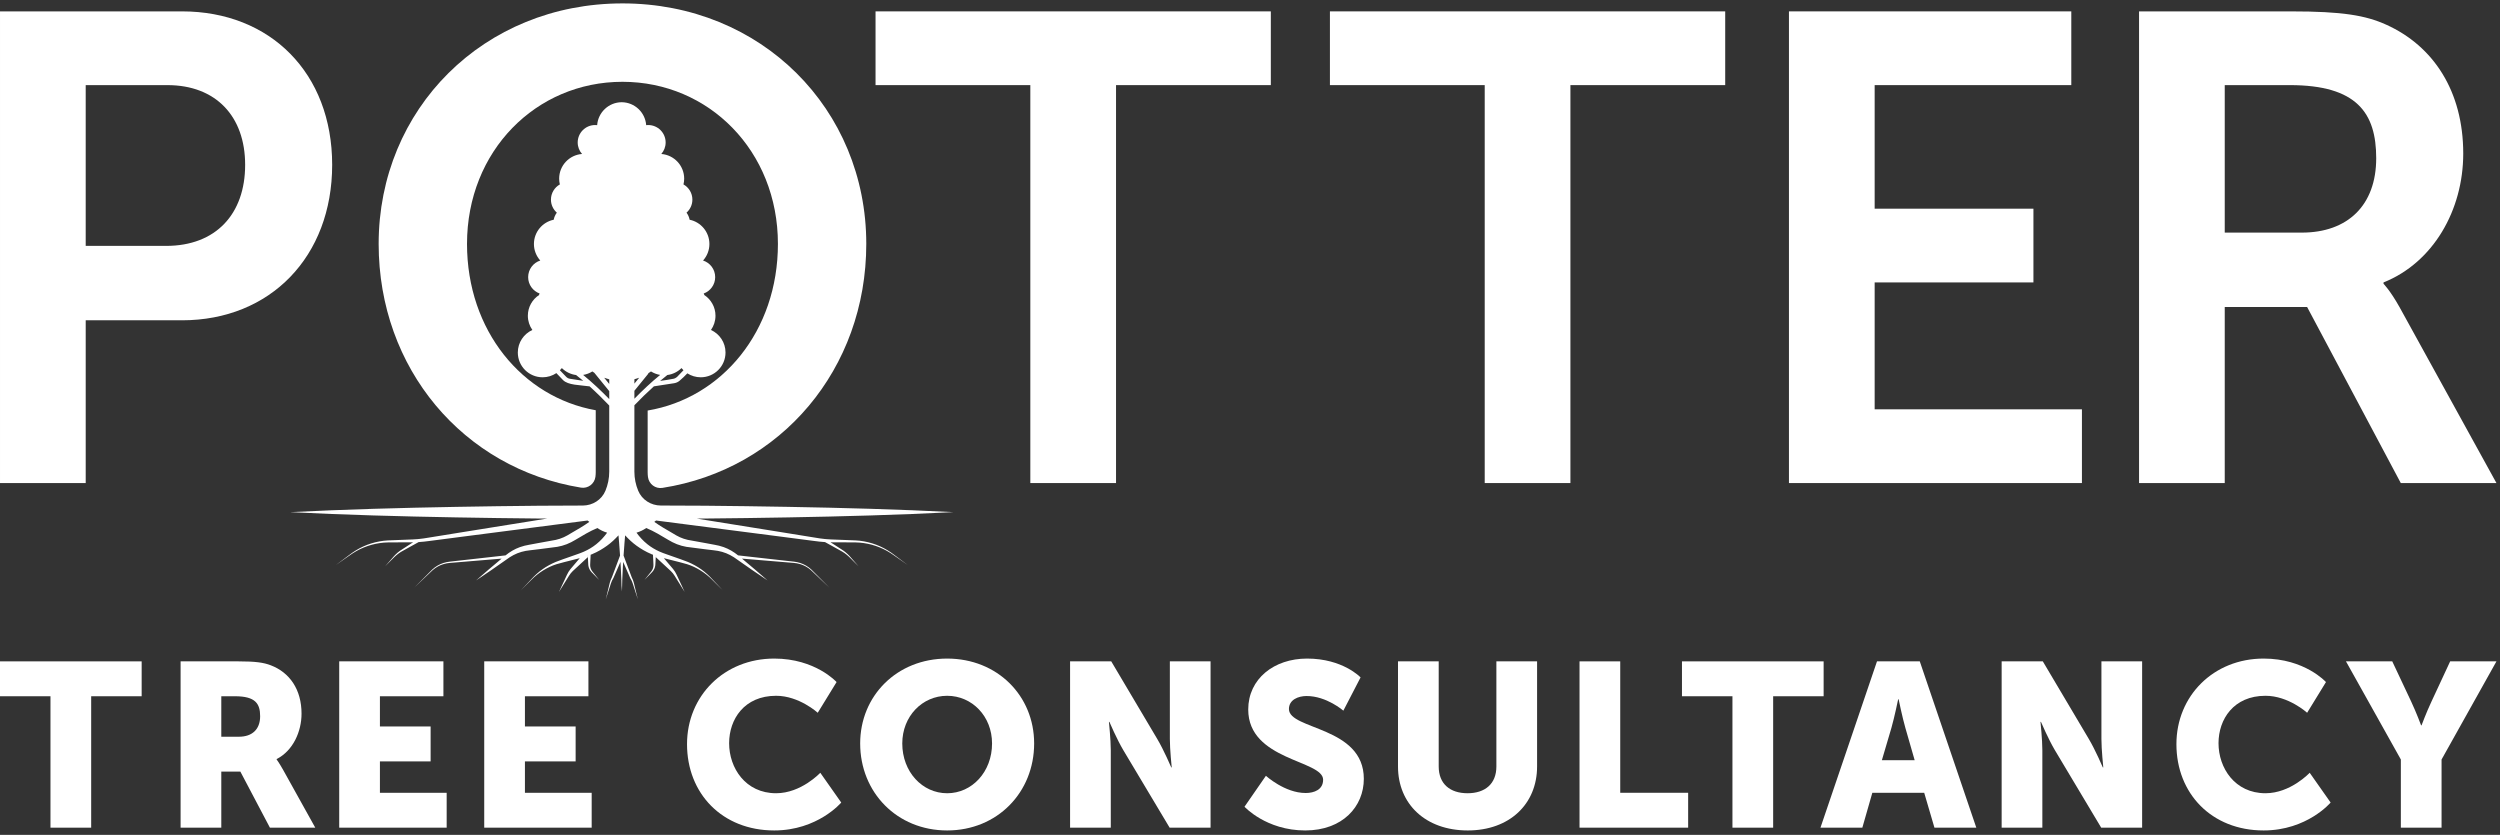
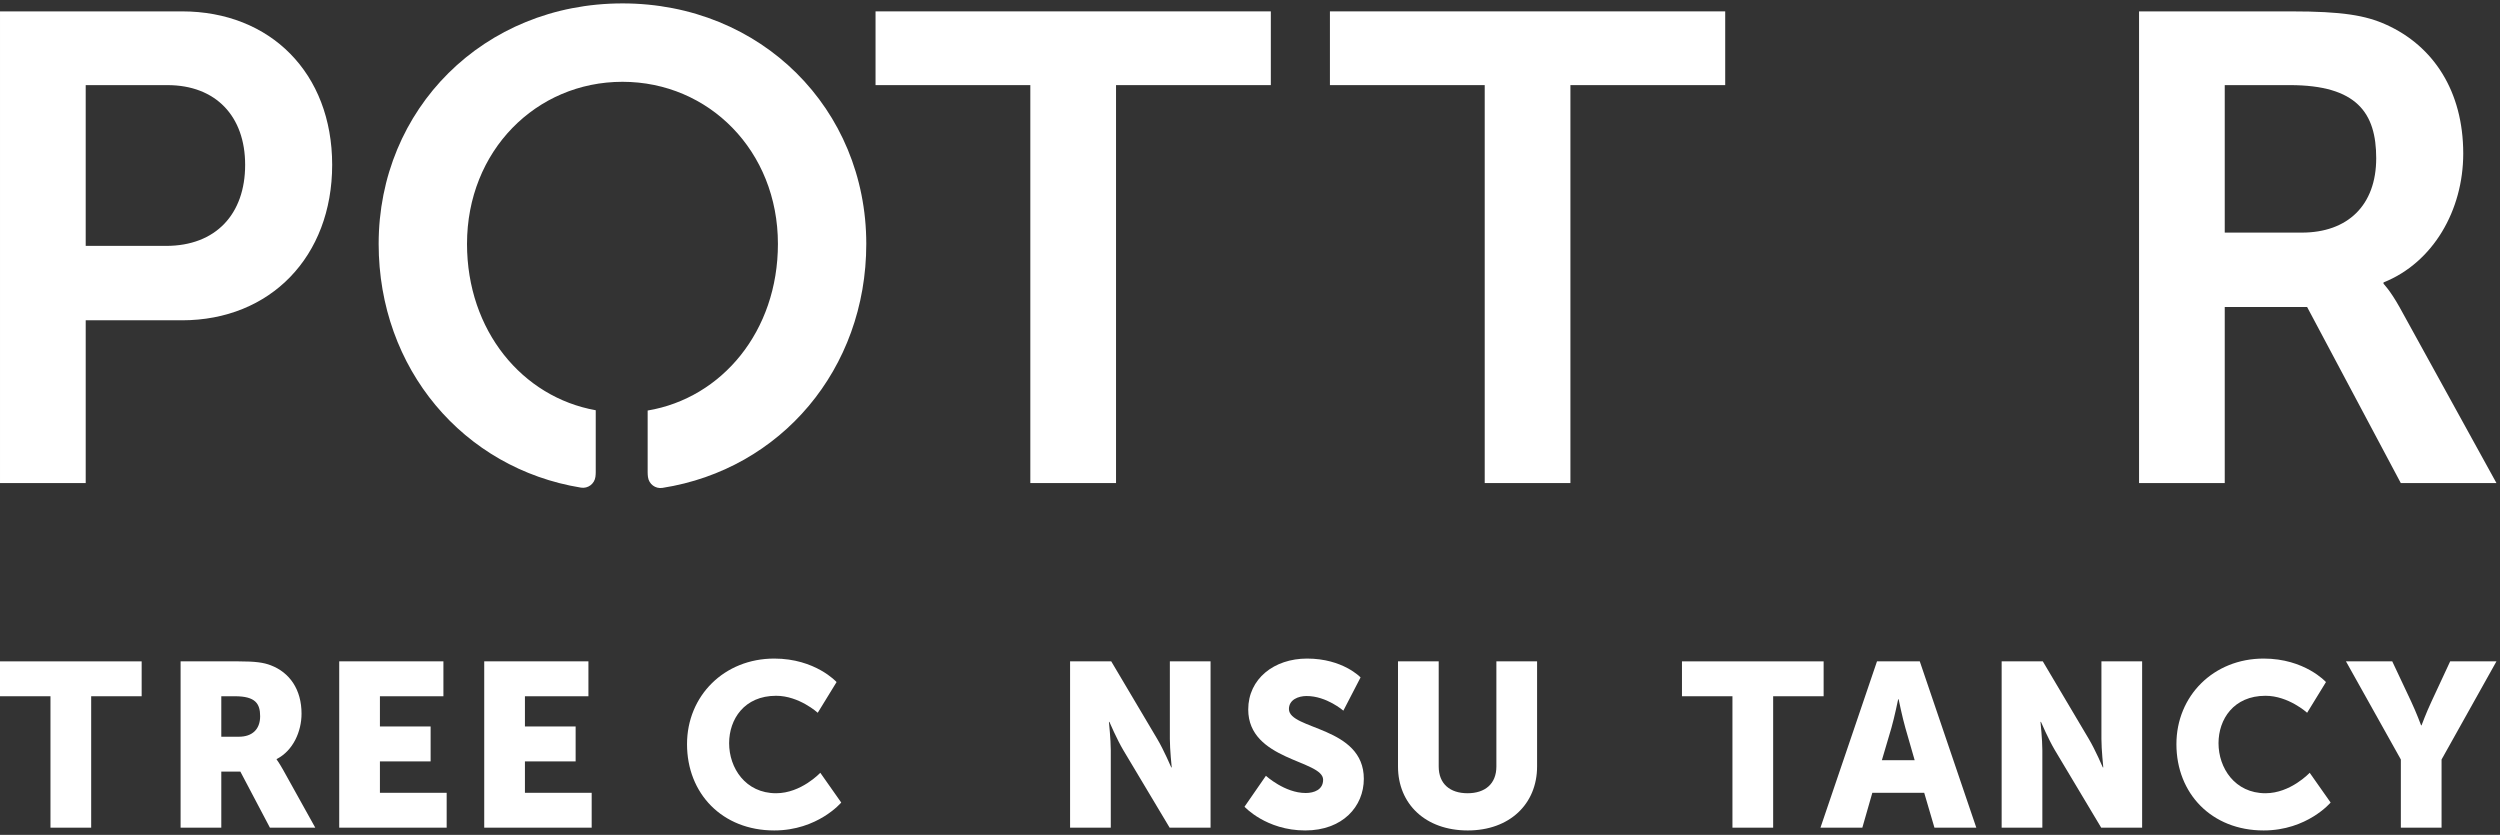
<svg xmlns="http://www.w3.org/2000/svg" viewBox="0 0 554 185" style="fill-rule:evenodd;clip-rule:evenodd;stroke-linejoin:round;stroke-miterlimit:2;">
  <rect x="0" y="0" width="554" height="185" fill="#333333" stroke="none" />
  <rect id="Light" x="0" y="0.755" width="553.2" height="183.3" style="fill:none;" />
  <clipPath id="_clip1">
    <rect x="0" y="0.755" width="553.2" height="183.3" />
  </clipPath>
  <g clip-path="url(#_clip1)">
    <g id="Logo">
      <path d="M36.804,54.489c11.042,0 17.52,-7.066 17.52,-17.961c0,-10.746 -6.478,-17.666 -17.225,-17.666l-18.107,0l0,35.627l17.812,0Zm-36.804,-51.968l40.337,0c19.58,0 33.272,13.692 33.272,34.007c0,20.316 -13.692,34.449 -33.272,34.449l-21.345,0l0,36.069l-18.992,0l0,-104.525Z" style="fill:#fff;fill-rule:nonzero;" />
      <path d="M228.322,18.862l-34.302,0l0,-16.341l87.595,0l0,16.341l-34.302,0l0,88.184l-18.991,0l0,-88.184Z" style="fill:#fff;fill-rule:nonzero;" />
      <path d="M329.013,18.862l-34.302,0l0,-16.341l87.594,0l0,16.341l-34.301,0l0,88.184l-18.991,0l0,-88.184Z" style="fill:#fff;fill-rule:nonzero;" />
-       <path d="M396.432,2.521l62.567,0l0,16.341l-43.576,0l0,27.383l35.185,0l0,16.34l-35.185,0l0,28.119l45.932,0l0,16.341l-64.923,0l0,-104.524Z" style="fill:#fff;fill-rule:nonzero;" />
      <path d="M510.08,51.545c10.158,0 16.488,-6.036 16.488,-16.488c0,-10.011 -4.268,-16.195 -19.137,-16.195l-14.428,0l0,32.683l17.077,0Zm-36.067,-49.023l33.712,0c11.335,0 16.488,0.883 21.051,2.944c10.453,4.711 17.078,14.722 17.078,28.56c0,12.513 -6.625,24.144 -17.666,28.56l0,0.295c0,0 1.472,1.472 3.534,5.152l21.493,39.013l-21.199,0l-20.758,-39.013l-18.255,0l0,39.013l-18.99,0l0,-104.524Z" style="fill:#fff;fill-rule:nonzero;" />
      <path d="M11.185,154.289l-11.185,0l0,-7.73l31.39,0l0,7.73l-11.186,0l0,29.122l-9.019,0l0,-29.122Z" style="fill:#fff;fill-rule:nonzero;" />
      <path d="M52.956,163.258c2.886,0 4.691,-1.599 4.691,-4.536c0,-2.783 -1.032,-4.433 -5.566,-4.433l-3.042,0l0,8.969l3.917,0Zm-12.937,-16.7l12.834,0c3.762,0 5.567,0.258 7.165,0.876c4.174,1.598 6.803,5.36 6.803,10.72c0,3.918 -1.856,8.196 -5.515,10.051l0,0.103c0,0 0.515,0.671 1.391,2.217l7.165,12.885l-10.051,0l-6.546,-12.421l-4.226,0l0,12.421l-9.02,0l0,-36.852Z" style="fill:#fff;fill-rule:nonzero;" />
      <path d="M75.169,146.558l23.091,0l0,7.73l-14.07,0l0,6.702l11.235,0l0,7.731l-11.235,0l0,6.959l14.791,0l0,7.73l-23.812,0l0,-36.852Z" style="fill:#fff;fill-rule:nonzero;" />
      <path d="M107.304,146.558l23.091,0l0,7.73l-14.071,0l0,6.702l11.236,0l0,7.731l-11.236,0l0,6.959l14.792,0l0,7.73l-23.812,0l0,-36.852Z" style="fill:#fff;fill-rule:nonzero;" />
      <path d="M171.573,145.939c9.123,0 13.814,5.206 13.814,5.206l-4.175,6.804c0,0 -4.124,-3.763 -9.226,-3.763c-7.061,0 -10.412,5.205 -10.412,10.514c0,5.464 3.608,11.082 10.412,11.082c5.566,0 9.792,-4.536 9.792,-4.536l4.64,6.598c0,0 -5.206,6.184 -14.845,6.184c-11.545,0 -19.328,-8.194 -19.328,-19.121c0,-10.721 8.247,-18.968 19.328,-18.968" style="fill:#fff;fill-rule:nonzero;" />
-       <path d="M209.891,175.783c5.516,0 9.948,-4.742 9.948,-11.031c0,-6.029 -4.432,-10.565 -9.948,-10.565c-5.515,0 -9.947,4.536 -9.947,10.565c0,6.289 4.432,11.031 9.947,11.031m0,-29.843c11.133,0 19.277,8.247 19.277,18.812c0,10.824 -8.144,19.277 -19.277,19.277c-11.133,0 -19.277,-8.453 -19.277,-19.277c0,-10.565 8.144,-18.812 19.277,-18.812" style="fill:#fff;fill-rule:nonzero;" />
      <path d="M237.129,146.558l9.123,0l10.205,17.215c1.444,2.422 3.092,6.287 3.092,6.287l0.104,0c0,0 -0.413,-3.968 -0.413,-6.287l0,-17.215l9.021,0l0,36.852l-9.072,0l-10.256,-17.164c-1.444,-2.421 -3.094,-6.287 -3.094,-6.287l-0.102,0c0,0 0.413,3.968 0.413,6.287l0,17.164l-9.021,0l0,-36.852Z" style="fill:#fff;fill-rule:nonzero;" />
      <path d="M280.525,171.917c0,0 4.174,3.814 8.813,3.814c1.856,0 3.866,-0.721 3.866,-2.938c0,-4.381 -16.596,-4.227 -16.596,-15.565c0,-6.804 5.721,-11.289 13.04,-11.289c7.937,0 11.855,4.176 11.855,4.176l-3.815,7.37c0,0 -3.711,-3.247 -8.143,-3.247c-1.856,0 -3.917,0.825 -3.917,2.886c0,4.639 16.596,3.814 16.596,15.462c0,6.135 -4.69,11.443 -12.989,11.443c-8.659,0 -13.453,-5.257 -13.453,-5.257l4.743,-6.855Z" style="fill:#fff;fill-rule:nonzero;" />
      <path d="M309.797,146.558l9.02,0l0,23.297c0,3.866 2.526,5.927 6.391,5.927c3.865,0 6.391,-2.061 6.391,-5.927l0,-23.297l9.019,0l0,23.297c0,8.298 -6.081,14.173 -15.359,14.173c-9.38,0 -15.462,-5.875 -15.462,-14.173l0,-23.297Z" style="fill:#fff;fill-rule:nonzero;" />
-       <path d="M350.023,146.558l9.021,0l0,29.122l15.049,0l0,7.73l-24.07,0l0,-36.852Z" style="fill:#fff;fill-rule:nonzero;" />
      <path d="M383.91,154.289l-11.185,0l0,-7.73l31.39,0l0,7.73l-11.185,0l0,29.122l-9.02,0l0,-29.122Z" style="fill:#fff;fill-rule:nonzero;" />
      <path d="M420.631,154.959c0,0 -0.825,4.021 -1.495,6.34l-2.113,7.164l7.267,0l-2.061,-7.164c-0.67,-2.319 -1.495,-6.34 -1.495,-6.34l-0.103,0Zm5.772,20.721l-11.494,0l-2.215,7.73l-9.279,0l12.526,-36.852l9.483,0l12.524,36.852l-9.276,0l-2.269,-7.73Z" style="fill:#fff;fill-rule:nonzero;" />
      <path d="M443.565,146.558l9.123,0l10.205,17.215c1.443,2.422 3.092,6.287 3.092,6.287l0.103,0c0,0 -0.412,-3.968 -0.412,-6.287l0,-17.215l9.02,0l0,36.852l-9.071,0l-10.257,-17.164c-1.444,-2.421 -3.093,-6.287 -3.093,-6.287l-0.103,0c0,0 0.413,3.968 0.413,6.287l0,17.164l-9.02,0l0,-36.852Z" style="fill:#fff;fill-rule:nonzero;" />
      <path d="M501.622,145.939c9.123,0 13.814,5.206 13.814,5.206l-4.175,6.804c0,0 -4.123,-3.763 -9.226,-3.763c-7.061,0 -10.412,5.205 -10.412,10.514c0,5.464 3.608,11.082 10.412,11.082c5.566,0 9.793,-4.536 9.793,-4.536l4.639,6.598c0,0 -5.206,6.184 -14.845,6.184c-11.545,0 -19.328,-8.194 -19.328,-19.121c0,-10.721 8.247,-18.968 19.328,-18.968" style="fill:#fff;fill-rule:nonzero;" />
      <path d="M532.03,168.308l-12.164,-21.75l10.258,0l4.174,8.865c1.186,2.526 2.216,5.309 2.216,5.309l0.103,0c0,0 1.031,-2.783 2.217,-5.309l4.123,-8.865l10.258,0l-12.164,21.75l0,15.102l-9.021,0l0,-15.102Z" style="fill:#fff;fill-rule:nonzero;" />
      <path d="M137.937,0.755c-30.768,0 -54.028,23.407 -54.028,53.293c0,27.615 18.743,49.761 44.83,54.011c1.549,0.253 2.998,-0.828 3.206,-2.384c0.046,-0.339 0.069,-0.681 0.069,-1.024l0,-13.741c-16.277,-2.903 -28.525,-17.64 -28.525,-36.862c0,-20.61 15.31,-35.921 34.448,-35.921c19.139,0 34.449,15.311 34.449,35.921c0,19.356 -12.42,34.17 -28.868,36.925l0,13.678c0,0.363 0.024,0.723 0.073,1.077c0.212,1.55 1.646,2.631 3.192,2.39c26.27,-4.108 45.183,-26.33 45.183,-54.07c0,-29.886 -23.26,-53.293 -54.029,-53.293" style="fill:#fff;fill-rule:nonzero;" />
-       <path d="M123.29,82.68c-0.873,0.585 -1.921,0.926 -3.051,0.926c-3.032,0 -5.49,-2.457 -5.49,-5.489c0,-2.223 1.324,-4.133 3.224,-4.996c-0.629,-0.893 -1.001,-1.979 -1.001,-3.154c0,-1.929 0.997,-3.623 2.502,-4.602l-0.01,-0.079l0.12,-0.244c-1.484,-0.541 -2.545,-1.959 -2.545,-3.629c0,-1.724 1.129,-3.183 2.686,-3.683c-0.871,-0.971 -1.406,-2.251 -1.406,-3.659c0,-2.653 1.881,-4.866 4.382,-5.378c0.111,-0.58 0.353,-1.112 0.691,-1.569c-0.796,-0.708 -1.301,-1.737 -1.301,-2.887c0,-1.448 0.797,-2.708 1.974,-3.37c-0.098,-0.411 -0.155,-0.837 -0.155,-1.278c0,-2.89 2.235,-5.254 5.071,-5.468c-0.597,-0.681 -0.963,-1.571 -0.963,-2.547c0,-2.136 1.732,-3.868 3.867,-3.868c0.151,0 0.3,0.011 0.446,0.028c0.206,-2.822 2.542,-5.051 5.409,-5.082l0,-0.002c0.008,0 0.015,0.001 0.022,0.001c0.008,0 0.015,-0.001 0.023,-0.001l0,0.002c2.868,0.031 5.203,2.26 5.409,5.082c0.146,-0.017 0.295,-0.028 0.445,-0.028c2.136,0 3.868,1.732 3.868,3.868c0,0.976 -0.366,1.866 -0.963,2.547c2.836,0.214 5.071,2.578 5.071,5.468c0,0.441 -0.057,0.867 -0.155,1.278c1.177,0.662 1.974,1.922 1.974,3.37c0,1.15 -0.505,2.179 -1.301,2.887c0.338,0.457 0.58,0.989 0.691,1.569c2.501,0.512 4.382,2.725 4.382,5.378c0,1.408 -0.535,2.688 -1.406,3.659c1.557,0.5 2.686,1.959 2.686,3.683c0,1.67 -1.061,3.088 -2.545,3.629l0.12,0.244l-0.01,0.079c1.505,0.979 2.502,2.673 2.502,4.602c0,1.175 -0.373,2.261 -1.001,3.154c1.9,0.863 3.224,2.773 3.224,4.996c0,3.032 -2.458,5.489 -5.49,5.489c-1.094,0 -2.113,-0.32 -2.969,-0.873c-0.563,0.592 -1.144,1.16 -1.765,1.677c-0.331,0.264 -0.726,0.44 -1.143,0.509l-4.506,0.693c-1.493,1.339 -2.928,2.745 -4.322,4.19l0,14.721c0,1.471 0.295,2.908 0.849,4.235c0.832,1.994 2.824,3.259 4.985,3.268l9.752,0.042c6.124,0.084 12.248,0.11 18.372,0.25c12.248,0.22 24.496,0.546 36.744,1.17c-12.248,0.625 -24.496,0.951 -36.744,1.171c-6.124,0.139 -12.248,0.166 -18.372,0.25l-1.794,0.008l18.825,3.024l7.284,1.178c0.806,0.14 1.596,0.258 2.389,0.336l0.018,-0.031l0.059,0.038c0.382,0.037 0.766,0.065 1.154,0.077l3.685,0.143c1.221,0.055 2.476,0.052 3.703,0.292c1.226,0.218 2.421,0.592 3.552,1.101c1.13,0.508 2.194,1.163 3.166,1.918l2.95,2.215l-3.024,-2.112c-0.995,-0.719 -2.063,-1.325 -3.193,-1.788c-1.127,-0.462 -2.309,-0.786 -3.511,-0.957c-1.2,-0.193 -2.418,-0.148 -3.653,-0.16l-3.689,-0.017l-0.034,0l0.846,0.544c0.672,0.438 1.339,0.849 2.012,1.308c0.662,0.469 1.246,1.047 1.756,1.658l1.576,1.799l-1.695,-1.688c-0.552,-0.576 -1.148,-1.088 -1.817,-1.498c-0.672,-0.395 -1.389,-0.772 -2.082,-1.159l-1.827,-1.007c-0.827,-0.052 -1.653,-0.147 -2.452,-0.257l-7.316,-0.951l-27.672,-3.574l-0.388,0.3c1.279,0.922 2.645,1.695 4.002,2.483c0.6,0.356 1.084,0.669 1.66,0.919c0.563,0.253 1.151,0.45 1.755,0.586c1.254,0.245 2.627,0.477 3.935,0.716l1.981,0.369c0.661,0.113 1.387,0.28 2.043,0.522c1.167,0.412 2.258,1.071 3.192,1.832l10.954,1.232c0.928,0.125 1.893,0.143 2.816,0.454c0.915,0.297 1.76,0.795 2.46,1.445l3.999,4.015l-4.107,-3.894c-0.702,-0.614 -1.535,-1.072 -2.424,-1.332c-0.884,-0.273 -1.834,-0.265 -2.776,-0.364l-10.056,-0.838c1.905,1.591 3.804,3.189 5.666,4.838c-2.248,-1.484 -4.451,-3.026 -6.651,-4.574c-1.07,-0.803 -2.179,-1.408 -3.416,-1.758c-0.62,-0.181 -1.215,-0.28 -1.886,-0.352l-2.002,-0.24c-1.348,-0.176 -2.635,-0.323 -4.033,-0.523c-0.713,-0.122 -1.417,-0.318 -2.095,-0.581c-0.672,-0.254 -1.352,-0.622 -1.906,-0.953c-1.593,-0.945 -3.168,-1.925 -4.9,-2.636c-0.66,0.457 -1.385,0.802 -2.148,1.028c-0.001,0.005 -0.002,0.006 -0.004,0.011c0.675,0.942 1.483,1.813 2.411,2.554c0.823,0.661 1.744,1.205 2.721,1.64c0.483,0.219 0.994,0.401 1.526,0.586l1.575,0.556c1.053,0.384 2.094,0.712 3.156,1.142c1.042,0.447 2.041,0.984 2.956,1.639c0.919,0.647 1.744,1.419 2.495,2.239l2.293,2.424l-2.368,-2.351c-0.777,-0.795 -1.651,-1.483 -2.585,-2.065c-0.935,-0.579 -1.933,-1.058 -2.976,-1.385c-1.034,-0.315 -2.144,-0.563 -3.213,-0.847c-0.649,-0.171 -1.286,-0.326 -1.931,-0.493l0.228,0.269l1.822,2.145c0.313,0.384 0.575,0.81 0.775,1.249l0.593,1.272l1.186,2.542l-1.481,-2.382l-0.741,-1.191c-0.236,-0.386 -0.513,-0.731 -0.829,-1.037l-2.053,-1.899l-1.03,-0.953l-0.267,-0.247l-0.049,0.979c-0.017,0.273 -0.022,0.523 -0.047,0.816c-0.032,0.289 -0.112,0.57 -0.232,0.829c-0.119,0.259 -0.28,0.497 -0.474,0.702l-0.565,0.576l-1.129,1.147l1.007,-1.256c0.331,-0.428 0.713,-0.809 0.859,-1.292c0.184,-0.475 0.116,-0.972 0.091,-1.522l-0.076,-1.504c-0.085,-0.034 -0.17,-0.069 -0.256,-0.104l-0.096,0c0.001,-0.012 0.004,-0.025 0.004,-0.037c-0.606,-0.255 -1.199,-0.542 -1.771,-0.877c-1.015,-0.592 -1.996,-1.278 -2.874,-2.096c-0.398,-0.383 -0.803,-0.768 -1.176,-1.186c-0.048,0.56 -0.098,1.12 -0.142,1.68c-0.013,0.153 -0.021,0.306 -0.034,0.458l0.019,0.01l-0.022,0.039c-0.06,0.764 -0.117,1.528 -0.167,2.292l1.812,4.829c0.198,0.38 0.352,0.781 0.458,1.192l0.299,1.23l0.597,2.455l-0.776,-2.404l-0.389,-1.201c-0.131,-0.388 -0.308,-0.76 -0.523,-1.106l-0.003,-0.005l-0.008,-0.017l-1.555,-3.557c-0.024,0.389 -0.049,0.778 -0.073,1.166c-0.094,1.794 -0.175,3.588 -0.196,5.381c-0.006,-0.424 -0.023,-0.847 -0.034,-1.271c-0.012,0.424 -0.028,0.847 -0.034,1.271c-0.021,-1.793 -0.102,-3.587 -0.197,-5.381c-0.024,-0.388 -0.048,-0.777 -0.072,-1.166l-1.556,3.557l-0.007,0.017l-0.004,0.005c-0.215,0.346 -0.391,0.718 -0.523,1.106l-0.388,1.201l-0.777,2.404l0.597,-2.455l0.3,-1.23c0.107,-0.411 0.26,-0.812 0.458,-1.192l1.811,-4.829c-0.05,-0.764 -0.106,-1.528 -0.166,-2.292l-0.023,-0.039l0.019,-0.01c-0.012,-0.152 -0.021,-0.305 -0.033,-0.458c-0.045,-0.56 -0.095,-1.12 -0.142,-1.68c-0.374,0.418 -0.779,0.803 -1.177,1.186c-0.878,0.818 -1.859,1.504 -2.874,2.096c-0.571,0.335 -1.165,0.622 -1.77,0.877c0,0.012 0.004,0.025 0.004,0.037l-0.097,0c-0.085,0.035 -0.169,0.07 -0.255,0.104l-0.077,1.504c-0.024,0.55 -0.092,1.047 0.091,1.522c0.146,0.483 0.528,0.864 0.86,1.292l1.006,1.256l-1.128,-1.147l-0.565,-0.576c-0.194,-0.205 -0.355,-0.443 -0.475,-0.702c-0.12,-0.259 -0.199,-0.54 -0.23,-0.829c-0.026,-0.293 -0.031,-0.543 -0.047,-0.816l-0.05,-0.979l-0.267,0.247l-1.03,0.953l-2.053,1.899c-0.317,0.306 -0.594,0.651 -0.829,1.037l-0.741,1.191l-1.482,2.382l1.186,-2.542l0.593,-1.272c0.2,-0.439 0.464,-0.865 0.776,-1.249l1.821,-2.145l0.229,-0.269c-0.646,0.167 -1.282,0.322 -1.931,0.493c-1.069,0.284 -2.18,0.532 -3.213,0.847c-1.044,0.327 -2.04,0.806 -2.976,1.385c-0.935,0.582 -1.809,1.27 -2.586,2.065l-2.368,2.351l2.294,-2.424c0.752,-0.82 1.575,-1.592 2.495,-2.239c0.915,-0.655 1.913,-1.192 2.955,-1.639c1.064,-0.43 2.104,-0.758 3.157,-1.142l1.575,-0.556c0.533,-0.185 1.043,-0.367 1.526,-0.586c0.976,-0.435 1.898,-0.979 2.72,-1.64c0.929,-0.741 1.736,-1.612 2.413,-2.554c0,-0.001 0,-0.002 -0.001,-0.003l-0.002,-0.005c-0.001,-0.001 -0.001,-0.002 -0.002,-0.003c-0.763,-0.226 -1.487,-0.571 -2.147,-1.028c-1.733,0.711 -3.307,1.691 -4.901,2.636c-0.553,0.331 -1.233,0.699 -1.906,0.953c-0.678,0.263 -1.381,0.459 -2.095,0.581c-1.397,0.2 -2.684,0.347 -4.032,0.523l-2.002,0.24c-0.671,0.072 -1.266,0.171 -1.887,0.352c-1.236,0.35 -2.345,0.955 -3.415,1.758c-2.2,1.548 -4.403,3.09 -6.651,4.574c1.86,-1.649 3.76,-3.247 5.665,-4.838l-10.057,0.838c-0.942,0.099 -1.891,0.091 -2.775,0.364c-0.89,0.26 -1.722,0.718 -2.424,1.332l-4.107,3.894l3.998,-4.015c0.701,-0.65 1.545,-1.148 2.461,-1.445c0.923,-0.311 1.888,-0.329 2.815,-0.454l10.955,-1.232c0.933,-0.761 2.025,-1.42 3.192,-1.832c0.656,-0.242 1.383,-0.409 2.042,-0.522l1.983,-0.369c1.307,-0.239 2.681,-0.471 3.933,-0.716c0.605,-0.136 1.194,-0.333 1.756,-0.586c0.575,-0.25 1.06,-0.563 1.66,-0.919c1.357,-0.788 2.723,-1.561 4.001,-2.483l-0.387,-0.3l-27.672,3.574l-7.316,0.951c-0.799,0.11 -1.625,0.205 -2.452,0.257l-1.827,1.007c-0.692,0.387 -1.409,0.764 -2.082,1.159c-0.669,0.41 -1.265,0.922 -1.818,1.498l-1.693,1.688l1.575,-1.799c0.51,-0.611 1.093,-1.189 1.756,-1.658c0.672,-0.459 1.341,-0.87 2.012,-1.308l0.847,-0.544l-0.034,0l-3.69,0.017c-1.235,0.012 -2.453,-0.033 -3.652,0.16c-1.202,0.171 -2.384,0.495 -3.513,0.957c-1.129,0.463 -2.197,1.069 -3.192,1.788l-3.025,2.112l2.951,-2.215c0.972,-0.755 2.035,-1.41 3.166,-1.918c1.131,-0.509 2.325,-0.883 3.552,-1.101c1.228,-0.24 2.483,-0.237 3.703,-0.292l3.686,-0.143c0.388,-0.012 0.771,-0.04 1.153,-0.077l0.059,-0.038l0.018,0.031c0.794,-0.078 1.583,-0.196 2.389,-0.336l7.284,-1.178l18.847,-3.028l-1.817,-0.008c-6.124,-0.082 -12.248,-0.112 -18.372,-0.251c-12.247,-0.22 -24.495,-0.545 -36.743,-1.166c12.248,-0.62 24.496,-0.945 36.743,-1.166c6.124,-0.138 12.248,-0.169 18.372,-0.25l9.753,-0.044c2.16,-0.009 4.152,-1.275 4.985,-3.268c0.553,-1.327 0.848,-2.765 0.848,-4.236l0,-14.658c-1.398,-1.463 -2.843,-2.892 -4.353,-4.247c-2.177,-0.308 -4.764,-0.25 -5.898,-1.407l-1.469,-1.532Zm16.709,45.264c-0.003,-0.007 -0.006,-0.013 -0.01,-0.019l0.011,0.022l-0.001,-0.003Zm-4.406,0l-0.002,0.003l0.011,-0.022c-0.003,0.006 -0.006,0.012 -0.009,0.019Zm-5.346,-4.769c-0.005,0.002 -0.01,0.003 -0.015,0.005l-0.058,0.02c-0.01,0.004 -0.02,0.007 -0.03,0.011c0.038,0.018 0.079,0.029 0.121,0.036l-0.004,-0.077l-0.014,0.005Zm15.084,-0.005c0.039,0.014 0.078,0.027 0.116,0.041c-0.038,0.018 -0.078,0.029 -0.12,0.036l0.004,-0.077Zm-13.619,-40.554c-0.151,-0.098 -0.3,-0.2 -0.447,-0.305c-0.61,0.384 -1.301,0.652 -2.041,0.771c2.032,1.663 3.945,3.474 5.786,5.353l0,-1.758l-3.301,-4.059l0.003,-0.002Zm14.581,0.465c-0.737,-0.12 -1.424,-0.388 -2.033,-0.77c-0.208,0.149 -0.42,0.291 -0.638,0.426l0.059,0.048l-3.1,3.81l0,1.763c1.816,-1.858 3.707,-3.642 5.712,-5.277Zm-12.409,0.627l1.126,1.384l0,-1.03c-0.383,-0.099 -0.759,-0.217 -1.126,-0.354Zm7.757,0c-0.345,0.129 -0.699,0.241 -1.06,0.336l0,0.966l1.06,-1.302Zm9.816,-1.66c-0.155,-0.151 -0.301,-0.311 -0.438,-0.48c-0.831,0.82 -1.922,1.378 -3.138,1.536c-0.54,0.425 -1.072,0.86 -1.597,1.304c1.023,-0.141 2.044,-0.285 3.055,-0.493c0.335,-0.077 0.71,-0.399 0.71,-0.399l1.408,-1.468Zm-23.798,1.058c-1.222,-0.156 -2.318,-0.715 -3.153,-1.538c-0.136,0.169 -0.282,0.329 -0.437,0.48l1.408,1.468c0.217,0.221 0.491,0.365 0.797,0.415l2.968,0.457c-0.519,-0.438 -1.047,-0.865 -1.583,-1.282Z" style="fill:#fff;" />
    </g>
  </g>
</svg>